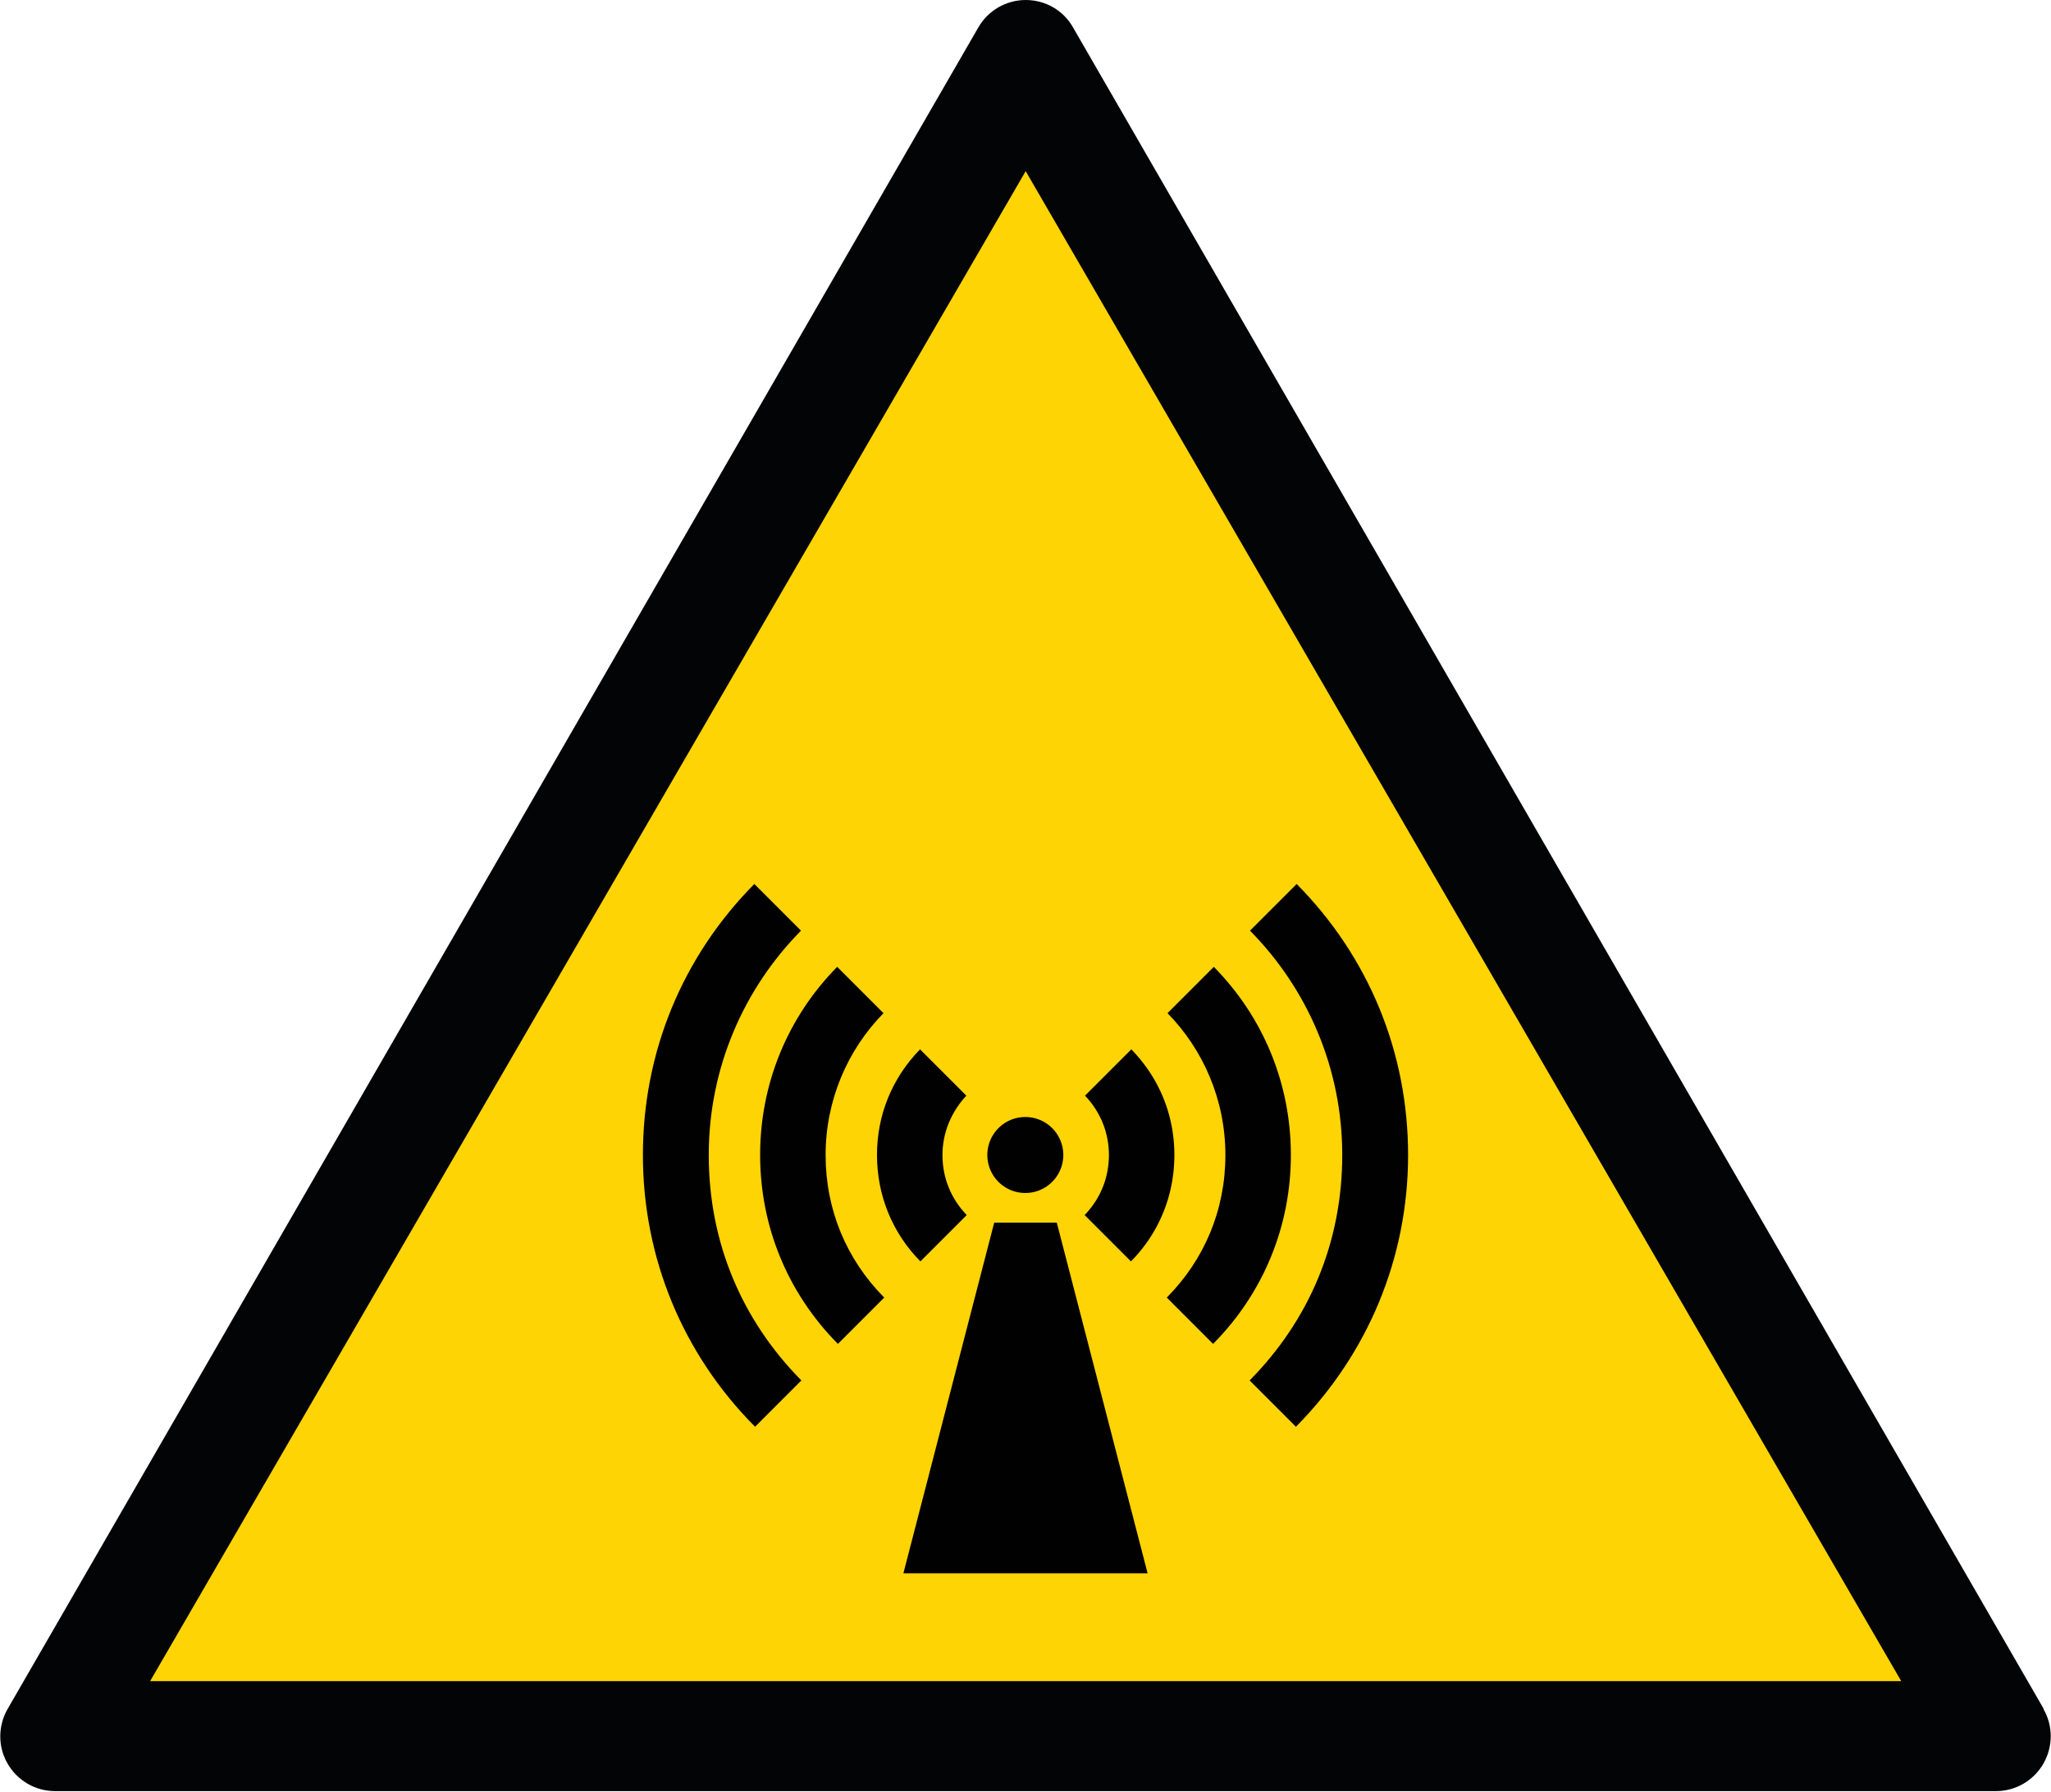
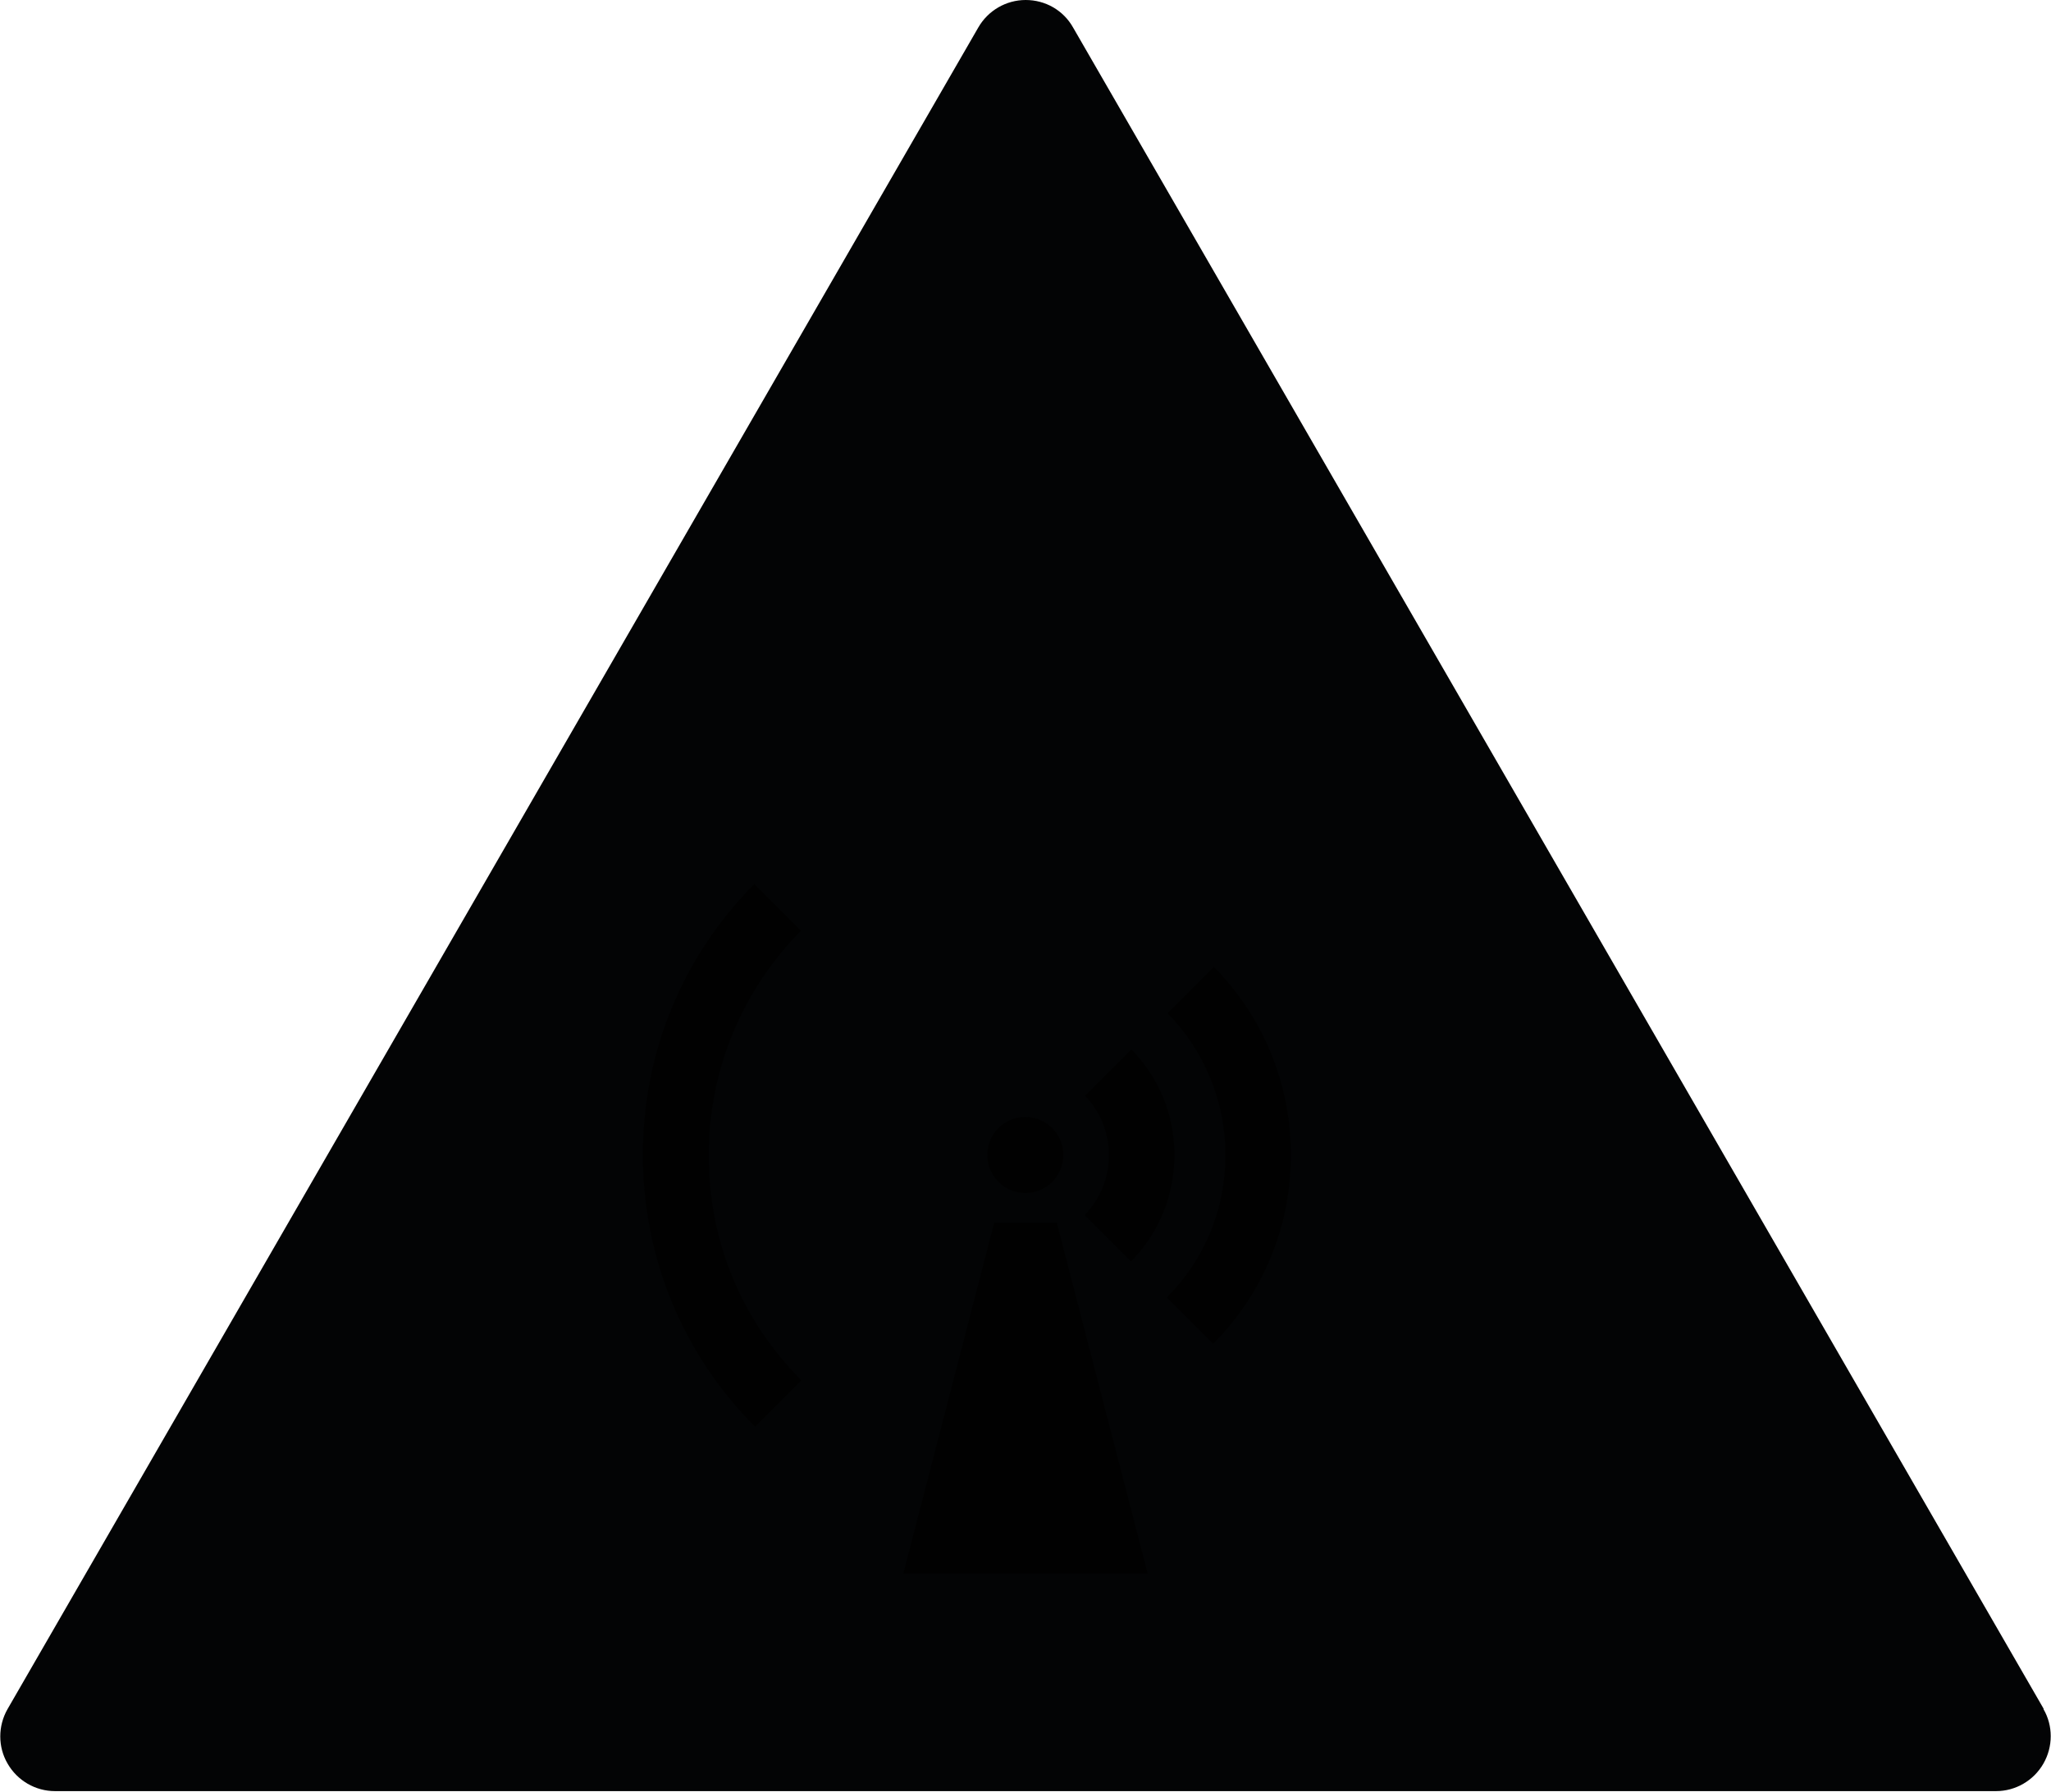
<svg xmlns="http://www.w3.org/2000/svg" id="Calque_2" viewBox="0 0 56.69 49.53">
  <defs>
    <clipPath id="clippath">
      <path d="M0 0h56.69v49.49H0z" class="cls-2" />
    </clipPath>
    <clipPath id="clippath-1">
      <path d="M0 0h56.69v49.53H0z" class="cls-2" />
    </clipPath>
    <style>.cls-2{fill:none}.cls-5{fill:#010101}</style>
  </defs>
  <g id="Calque_1-2" data-name="Calque_1">
    <g style="clip-path:url(#clippath)">
      <path d="M56.49 47.23 29.66.76C29.39.28 28.89 0 28.35 0s-1.04.29-1.31.76L.21 47.23c-.27.47-.27 1.05 0 1.51.27.47.77.76 1.31.76h53.65c.54 0 1.04-.29 1.31-.76s.27-1.05 0-1.51" style="fill:#030405" />
    </g>
-     <path d="m28.35 4.73 24.2 41.73H4.15z" style="fill:#ffd405" />
+     <path d="m28.35 4.73 24.2 41.73z" style="fill:#ffd405" />
    <g style="clip-path:url(#clippath-1)">
      <path d="M27.29 31.92a1.05 1.05 0 1 0 2.1 0 1.05 1.05 0 0 0-2.1 0M31.27 29l-1.28 1.28c.41.43.66 1 .66 1.64s-.24 1.21-.67 1.66l1.28 1.28c.78-.79 1.2-1.83 1.2-2.94s-.42-2.13-1.19-2.92" class="cls-5" />
      <path d="M33.55 26.72 32.27 28c.99 1.01 1.6 2.4 1.6 3.92s-.58 2.89-1.62 3.94l1.28 1.28c1.39-1.4 2.15-3.25 2.15-5.22s-.76-3.81-2.13-5.2" class="cls-5" />
-       <path d="m35.83 24.44-1.28 1.28c1.58 1.6 2.55 3.79 2.55 6.2s-.91 4.56-2.56 6.23l1.28 1.28c1.99-2.01 3.1-4.67 3.1-7.51s-1.09-5.48-3.08-7.49M25.43 29l1.28 1.28c-.4.43-.66 1-.66 1.64s.24 1.21.67 1.66l-1.28 1.28c-.78-.79-1.2-1.83-1.2-2.94s.42-2.13 1.19-2.92" class="cls-5" />
-       <path d="M23.14 26.72 24.42 28c-.99 1.01-1.6 2.4-1.6 3.92s.58 2.89 1.62 3.94l-1.28 1.28c-1.39-1.4-2.15-3.25-2.15-5.22s.76-3.81 2.13-5.2" class="cls-5" />
      <path d="m20.86 24.44 1.28 1.28c-1.58 1.6-2.55 3.79-2.55 6.2s.91 4.56 2.56 6.23l-1.28 1.28c-2-2.01-3.1-4.67-3.1-7.51s1.09-5.48 3.08-7.49M31.72 43.48l-2.51-9.69h-1.73l-2.51 9.69z" class="cls-5" />
    </g>
  </g>
</svg>